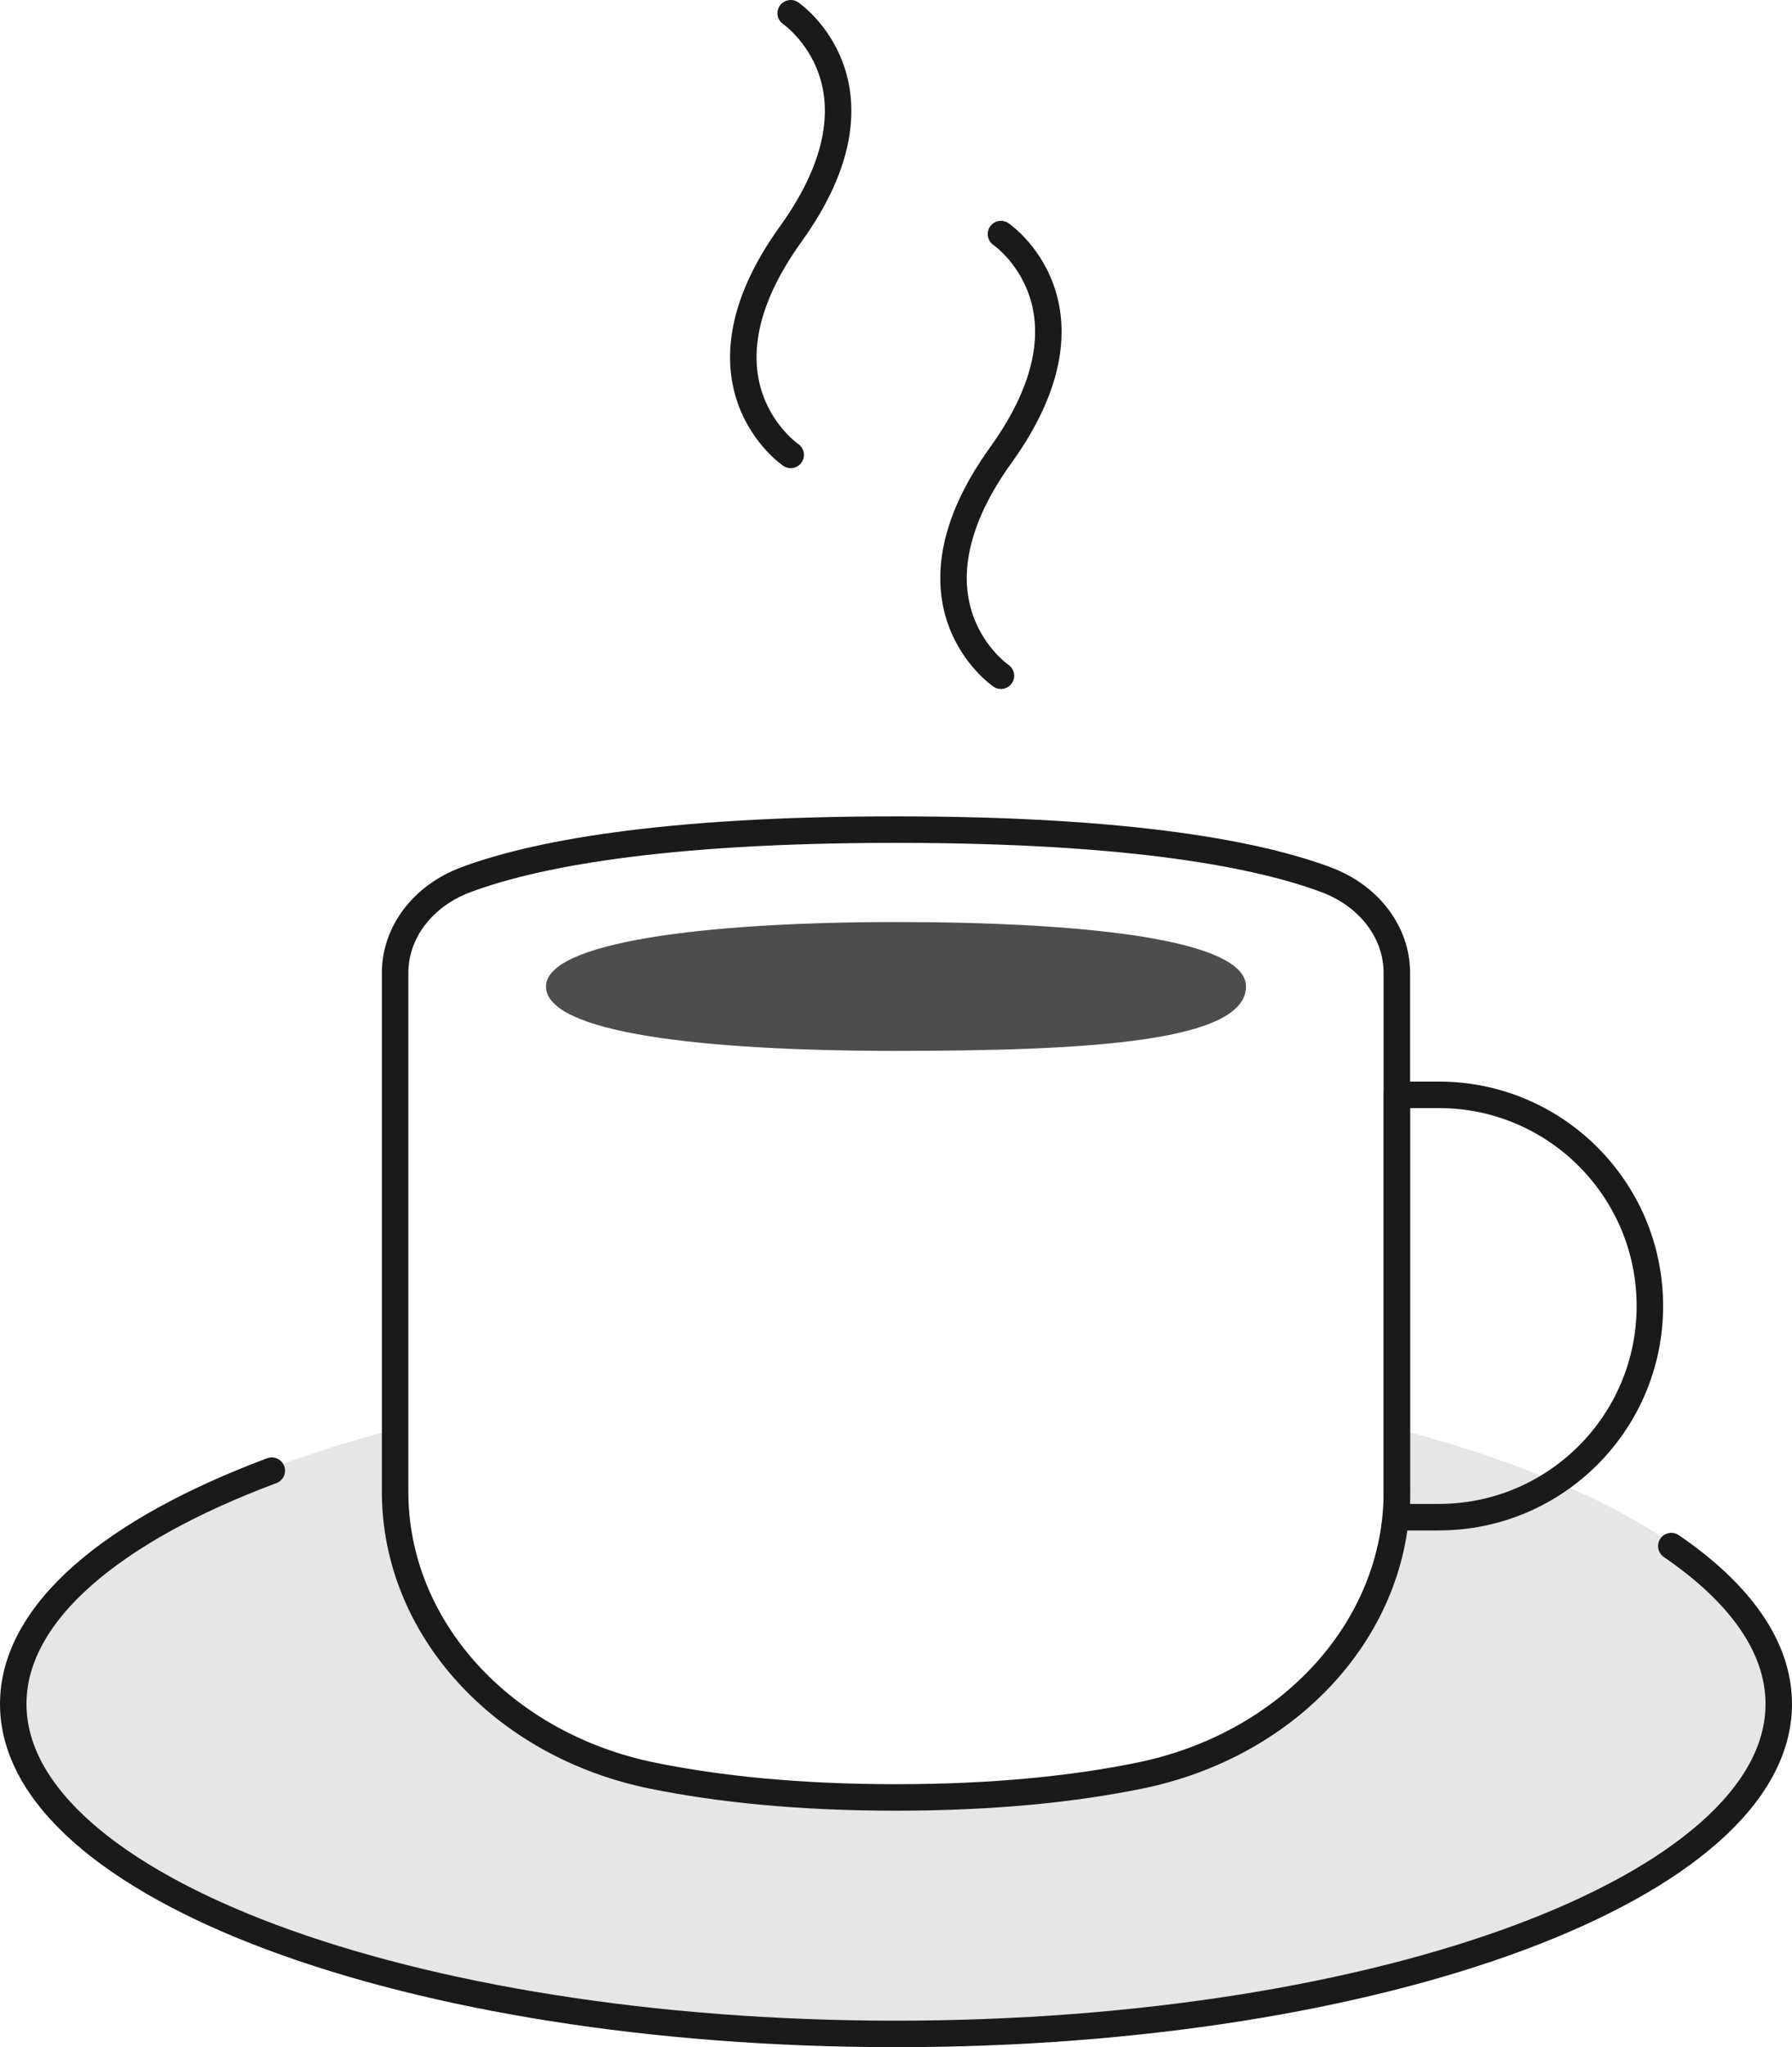
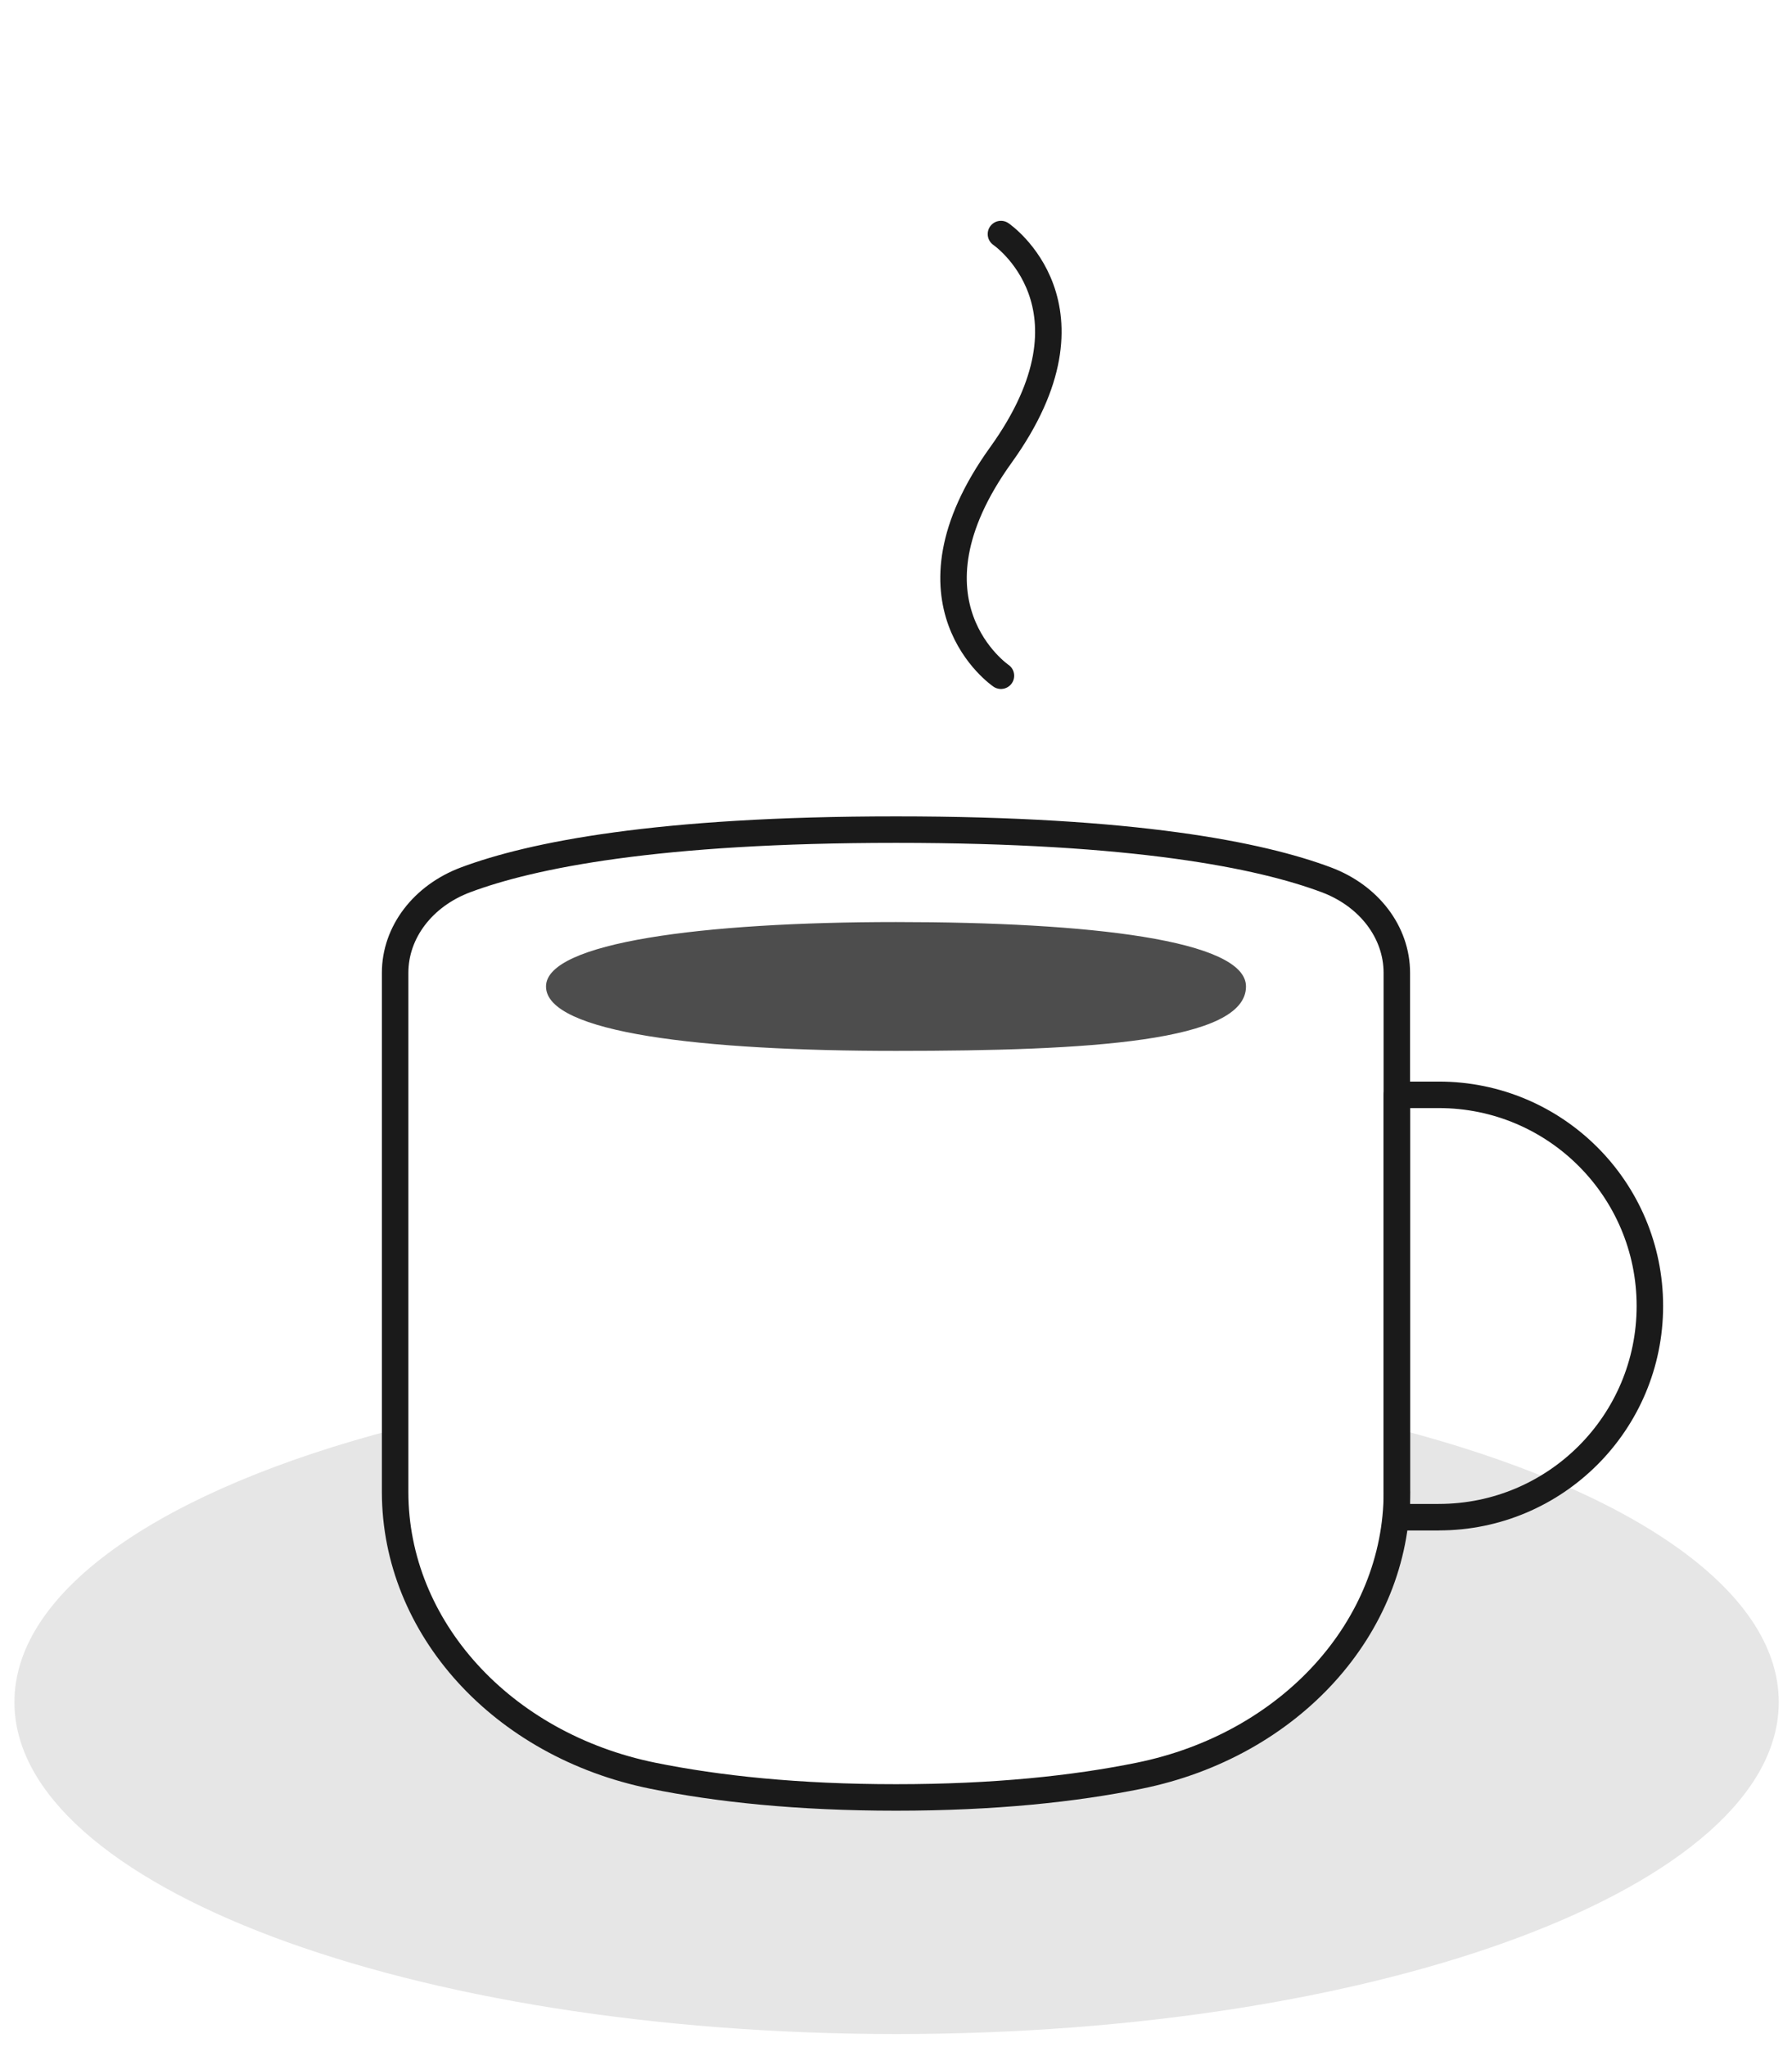
<svg xmlns="http://www.w3.org/2000/svg" id="_レイヤー_1" version="1.1" viewBox="0 0 81.2 92.706">
  <defs>
    <style>
      .st0 {
        fill: #e6e6e6;
      }

      .st1 {
        fill: #4d4d4d;
      }

      .st2 {
        fill: none;
        stroke: #1a1a1a;
        stroke-linecap: round;
        stroke-linejoin: round;
        stroke-width: 1.2px;
      }
    </style>
  </defs>
-   <path class="st2" d="M35.829.6s4.833,3.283,0,10c-4.833,6.716,0,10,0,10" />
  <path class="st2" d="M45.355,10.6s4.833,3.282,0,10c-4.833,6.716,0,10,0,10" />
  <g>
    <path class="st0" d="M63.296,64.704v2.858c0,6.13-4.834,11.466-11.685,12.853-2.93.594-6.552.982-11.011.982s-8.082-.389-11.011-.982c-6.851-1.387-11.685-6.723-11.685-12.853v-2.842c-10.419,2.712-17.25,7.237-17.25,12.362,0,8.299,17.896,15.029,39.973,15.029s39.973-6.728,39.973-15.029c0-5.134-6.853-9.666-17.304-12.376,0,0,0-.002,0-.002Z" />
-     <path class="st2" d="M75.731,70.014c3.104,2.123,4.869,4.56,4.869,7.15,0,8.253-17.909,14.942-40,14.942S.6,85.418.6,77.165c0-4.126,4.477-7.862,11.715-10.566" />
    <path class="st2" d="M63.296,67.562c0,6.13-4.834,11.466-11.685,12.853-2.93.594-6.552.982-11.011.982s-8.082-.389-11.011-.982c-6.851-1.387-11.685-6.723-11.685-12.853v-23.509c0-1.835,1.259-3.485,3.194-4.21,2.981-1.115,8.682-2.274,19.501-2.274s16.52,1.157,19.501,2.274c1.936.725,3.194,2.374,3.194,4.21v23.509h.003,0Z" />
    <path class="st1" d="M56.459,44.672c0,2.499-7.101,2.917-15.859,2.917s-15.859-.811-15.859-2.917c0-1.99,7.101-2.917,15.859-2.917s15.859.814,15.859,2.917Z" />
    <path class="st2" d="M65.197,68.707h-1.901v-19.128h1.901c5.282,0,9.563,4.282,9.563,9.563h0c0,5.282-4.282,9.563-9.563,9.563,0,0,0,.002,0,.002Z" />
  </g>
</svg>